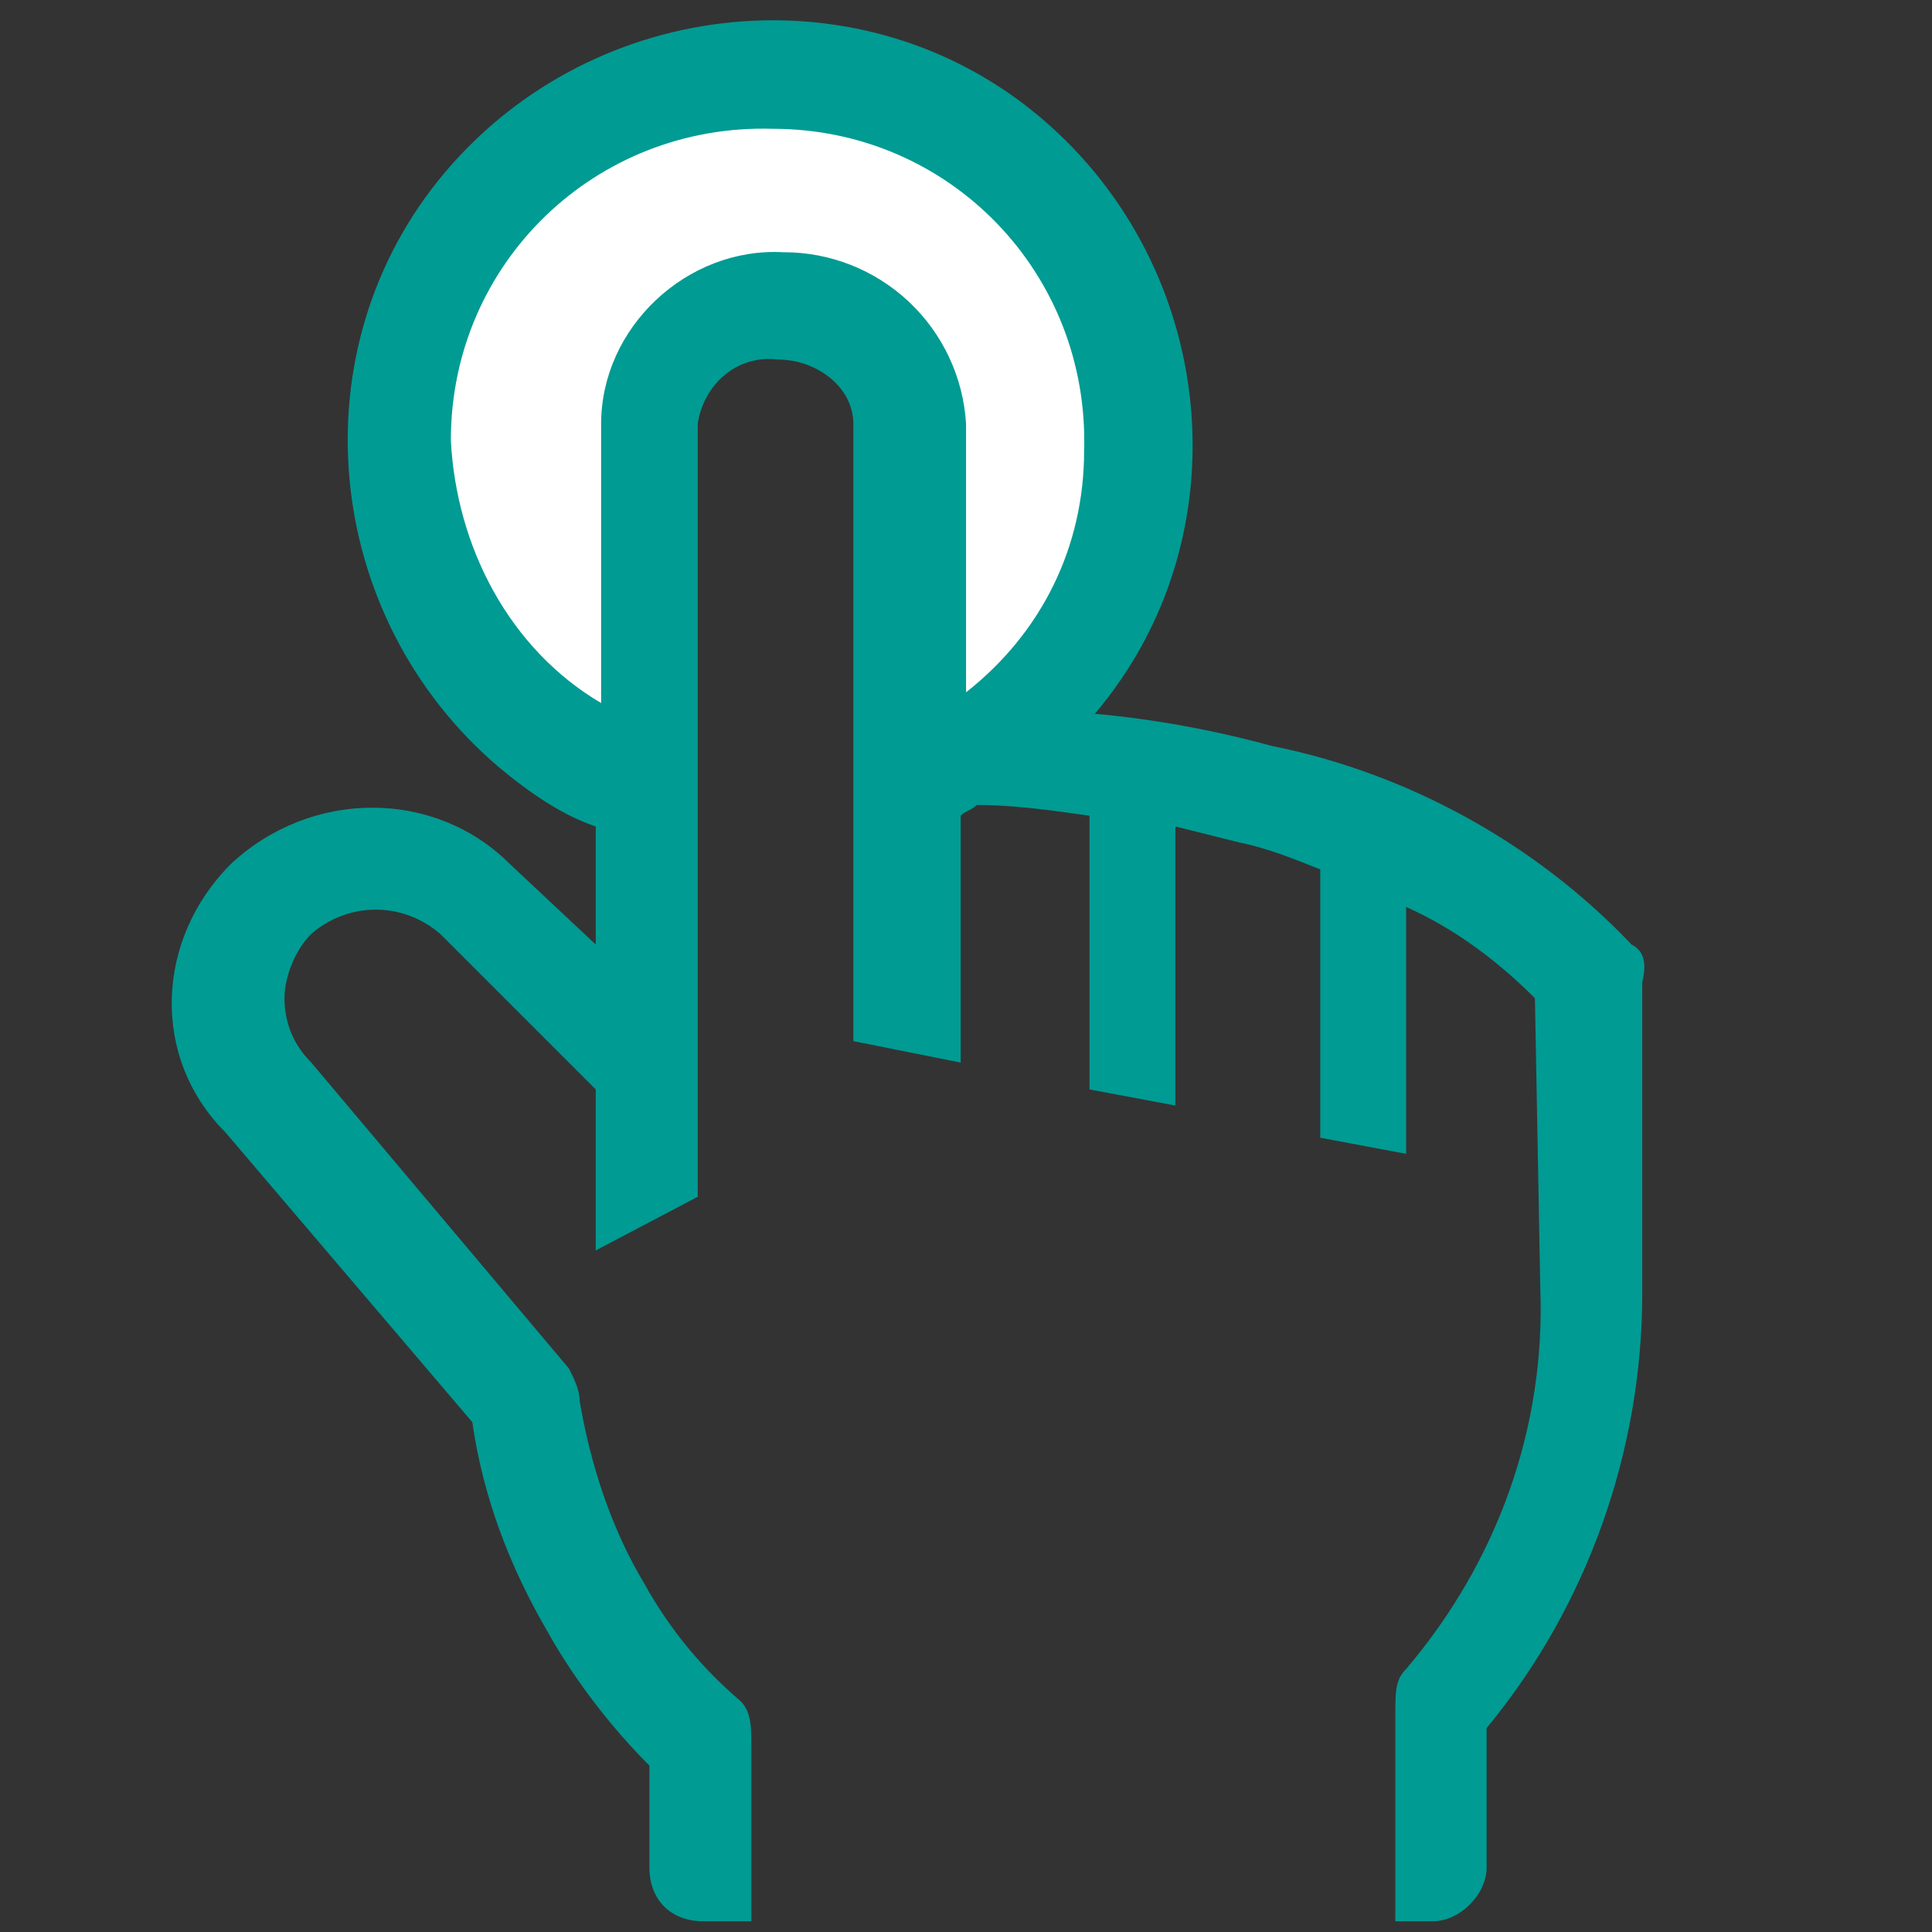
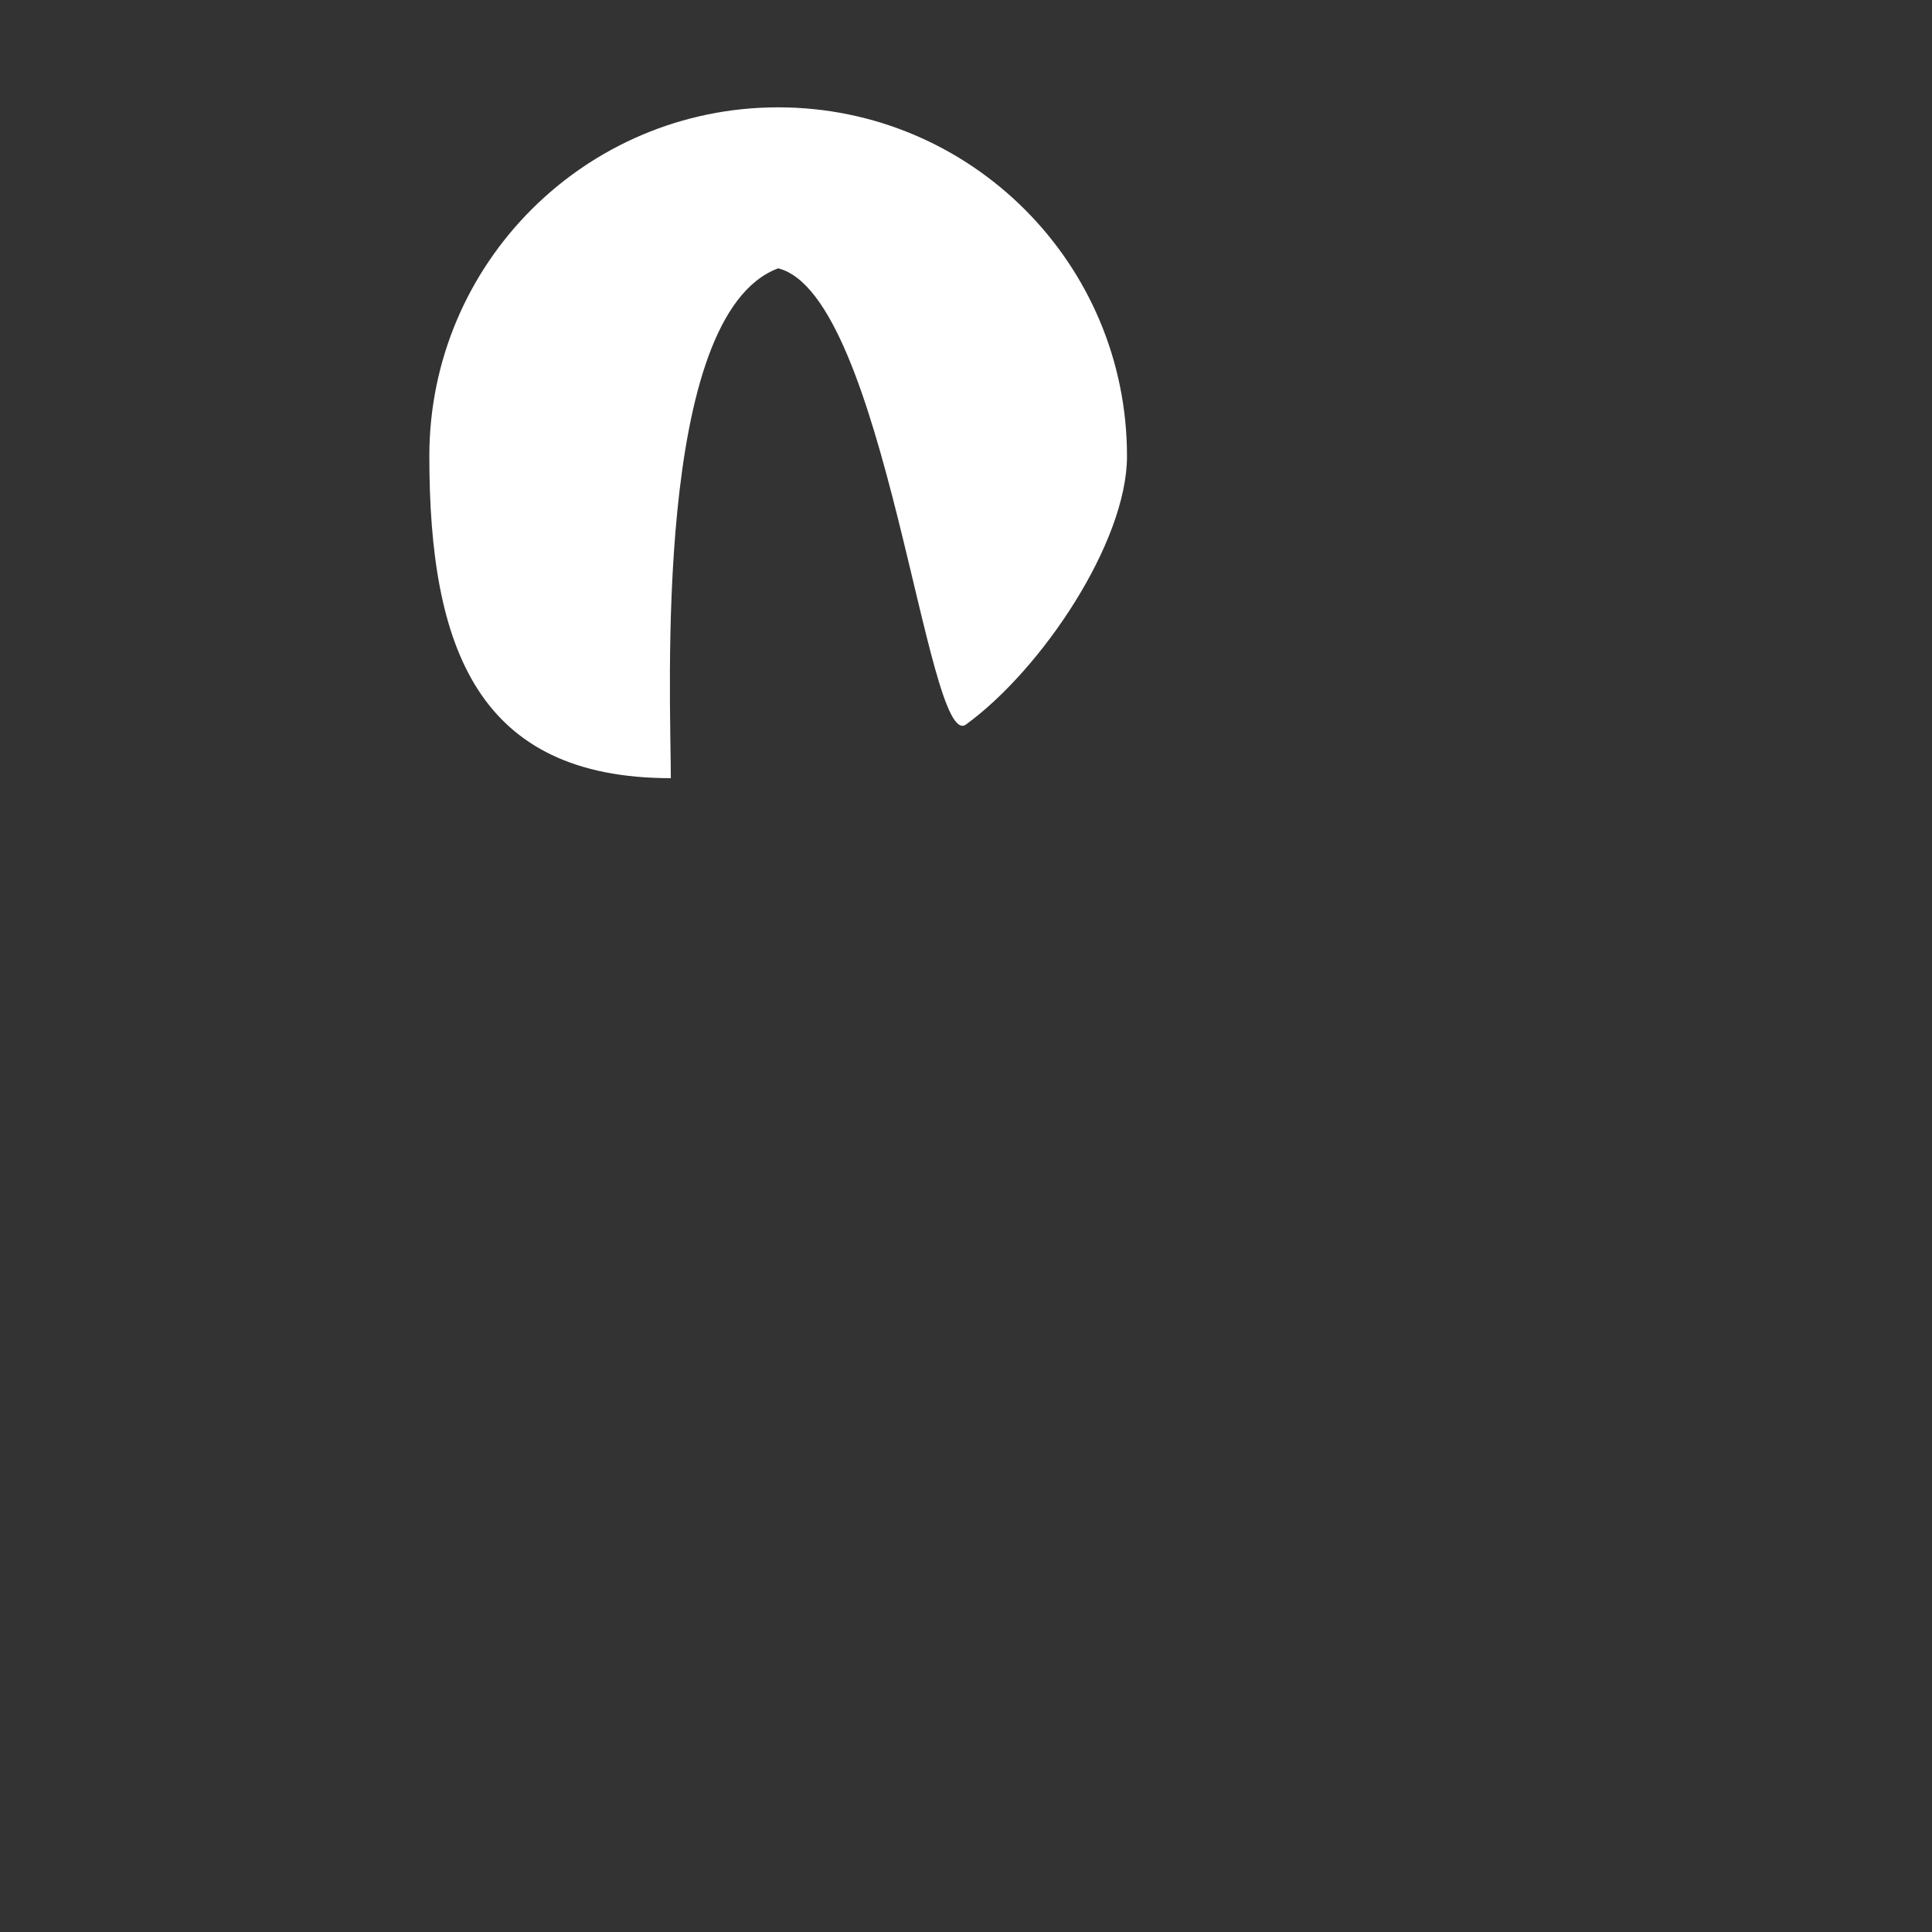
<svg xmlns="http://www.w3.org/2000/svg" width="36" height="36" viewBox="0 0 36 36" fill="none">
  <rect x="0" y="0" width="36" height="36" fill="#333333" stroke="none" />
  <g clip-path="url(#clip0_763_49988)">
    <path d="M21 8.5C21 10.106 19.408 12.476 18 13.5C17.268 14.032 16.5 5.5 14.5 5C12.158 5.874 12.5 13 12.5 14.5C8.91 14.5 8 12.09 8 8.5C8 4.91 10.91 2 14.5 2C18.09 2 21 4.91 21 8.5Z" fill="white" />
-     <path fill-rule="evenodd" clip-rule="evenodd" d="M23.701 13.9C26.201 14.4 28.601 15.7 30.401 17.6C30.601 17.7 30.701 17.9 30.601 18.3V24.1C30.601 27 29.601 29.9 27.701 32.2V34.8C27.701 35.3 27.201 35.8 26.701 35.8H26V33.9V32C26 31.5 26.001 31.3 26.201 31.1C27.901 29.1 28.801 26.6 28.701 24L28.601 18.6C27.901 17.9 27.101 17.3 26.201 16.9V21.5L24.601 21.2V16.2L24.601 16.2C24.101 16 23.601 15.8 23.101 15.7L21.901 15.4V20.6L20.301 20.3V15.2C19.601 15.1 18.901 15 18.201 15C18.151 15.05 18.101 15.075 18.051 15.1C18.001 15.125 17.951 15.15 17.901 15.2V19.8L15.901 19.4V7.9C15.901 7.2 15.201 6.7 14.501 6.7C13.701 6.6 13.101 7.2 13.001 7.9V22.3L11.101 23.3V20.3L8.201 17.4C7.501 16.8 6.501 16.8 5.801 17.4C5.501 17.7 5.301 18.2 5.301 18.6C5.301 19.1 5.501 19.5 5.801 19.8L10.601 25.5C10.701 25.7 10.801 25.9 10.801 26.1C11.001 27.3 11.401 28.5 12.001 29.5C12.501 30.4 13.101 31.1 13.801 31.7C13.999 31.898 14 32.195 14 32.493C14 32.494 14 32.496 14 32.498V32.5V33.9V35.8H13.101C12.501 35.8 12.101 35.4 12.101 34.8V32.9C11.401 32.2 10.701 31.3 10.201 30.4C9.501 29.2 9.001 27.9 8.801 26.5L4.201 21.1C2.801 19.7 2.901 17.5 4.301 16.1C5.801 14.7 8.101 14.7 9.501 16.1L11.101 17.6V15.4C10.501 15.2 9.901 14.8 9.301 14.3C6.001 11.5 5.501 6.5 8.301 3.2C11.101 -0.1 16.101 -0.6 19.401 2.2C22.701 5 23.201 10 20.401 13.3C21.501 13.4 22.601 13.6 23.701 13.9ZM14.401 2.4C11.101 2.3 8.401 4.9 8.401 8.2C8.501 10.2 9.501 12.1 11.201 13.1V7.9C11.201 6.1 12.801 4.6 14.601 4.7C15.469 4.698 16.305 5.029 16.937 5.624C17.569 6.219 17.95 7.033 18.001 7.9V12.9C19.401 11.8 20.201 10.2 20.201 8.4C20.301 5.1 17.701 2.4 14.401 2.4Z" fill="#009B93" />
  </g>
  <defs>
    <clipPath id="clip0_763_49988">
      <rect width="36" height="36" fill="white" />
    </clipPath>
  </defs>
</svg>